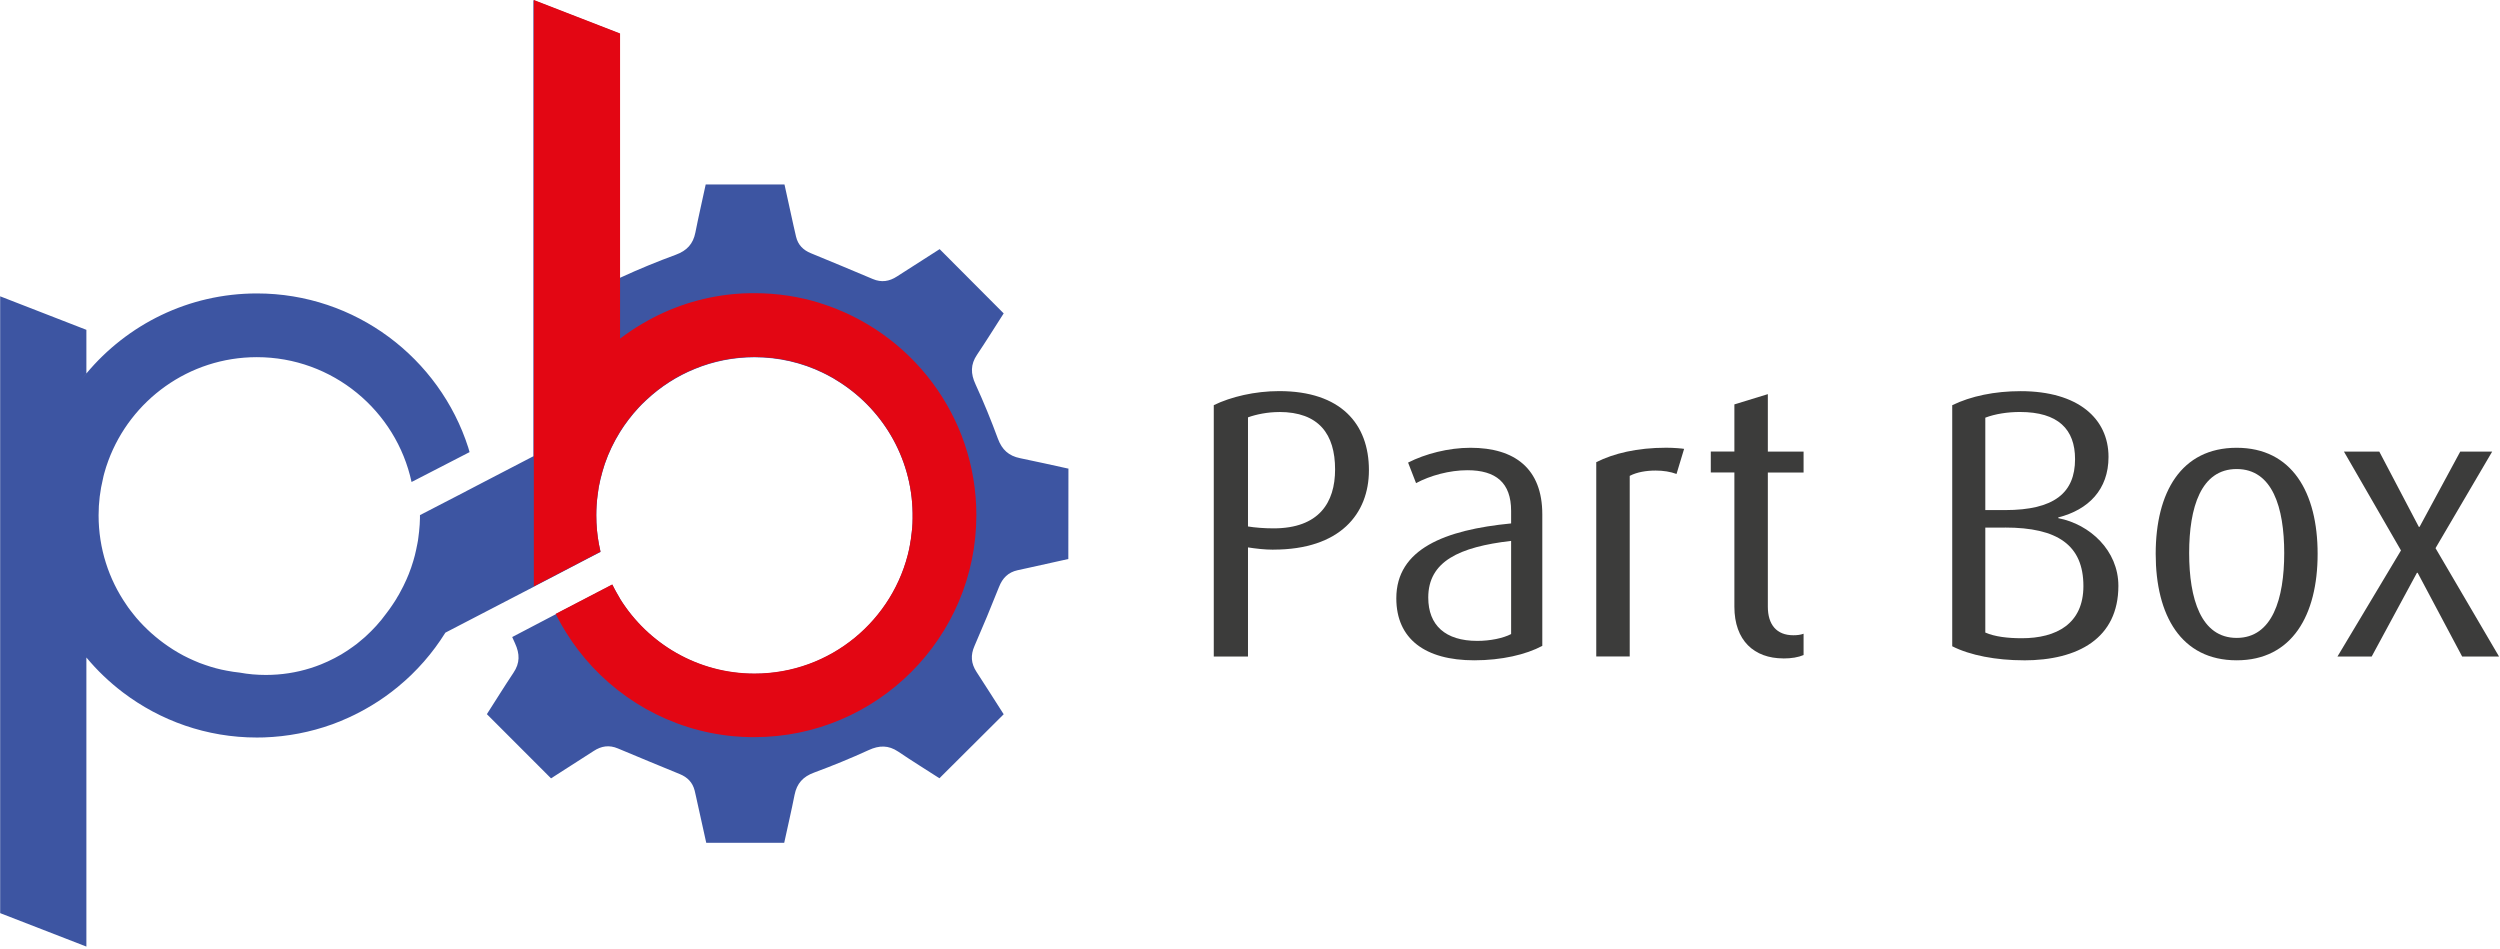
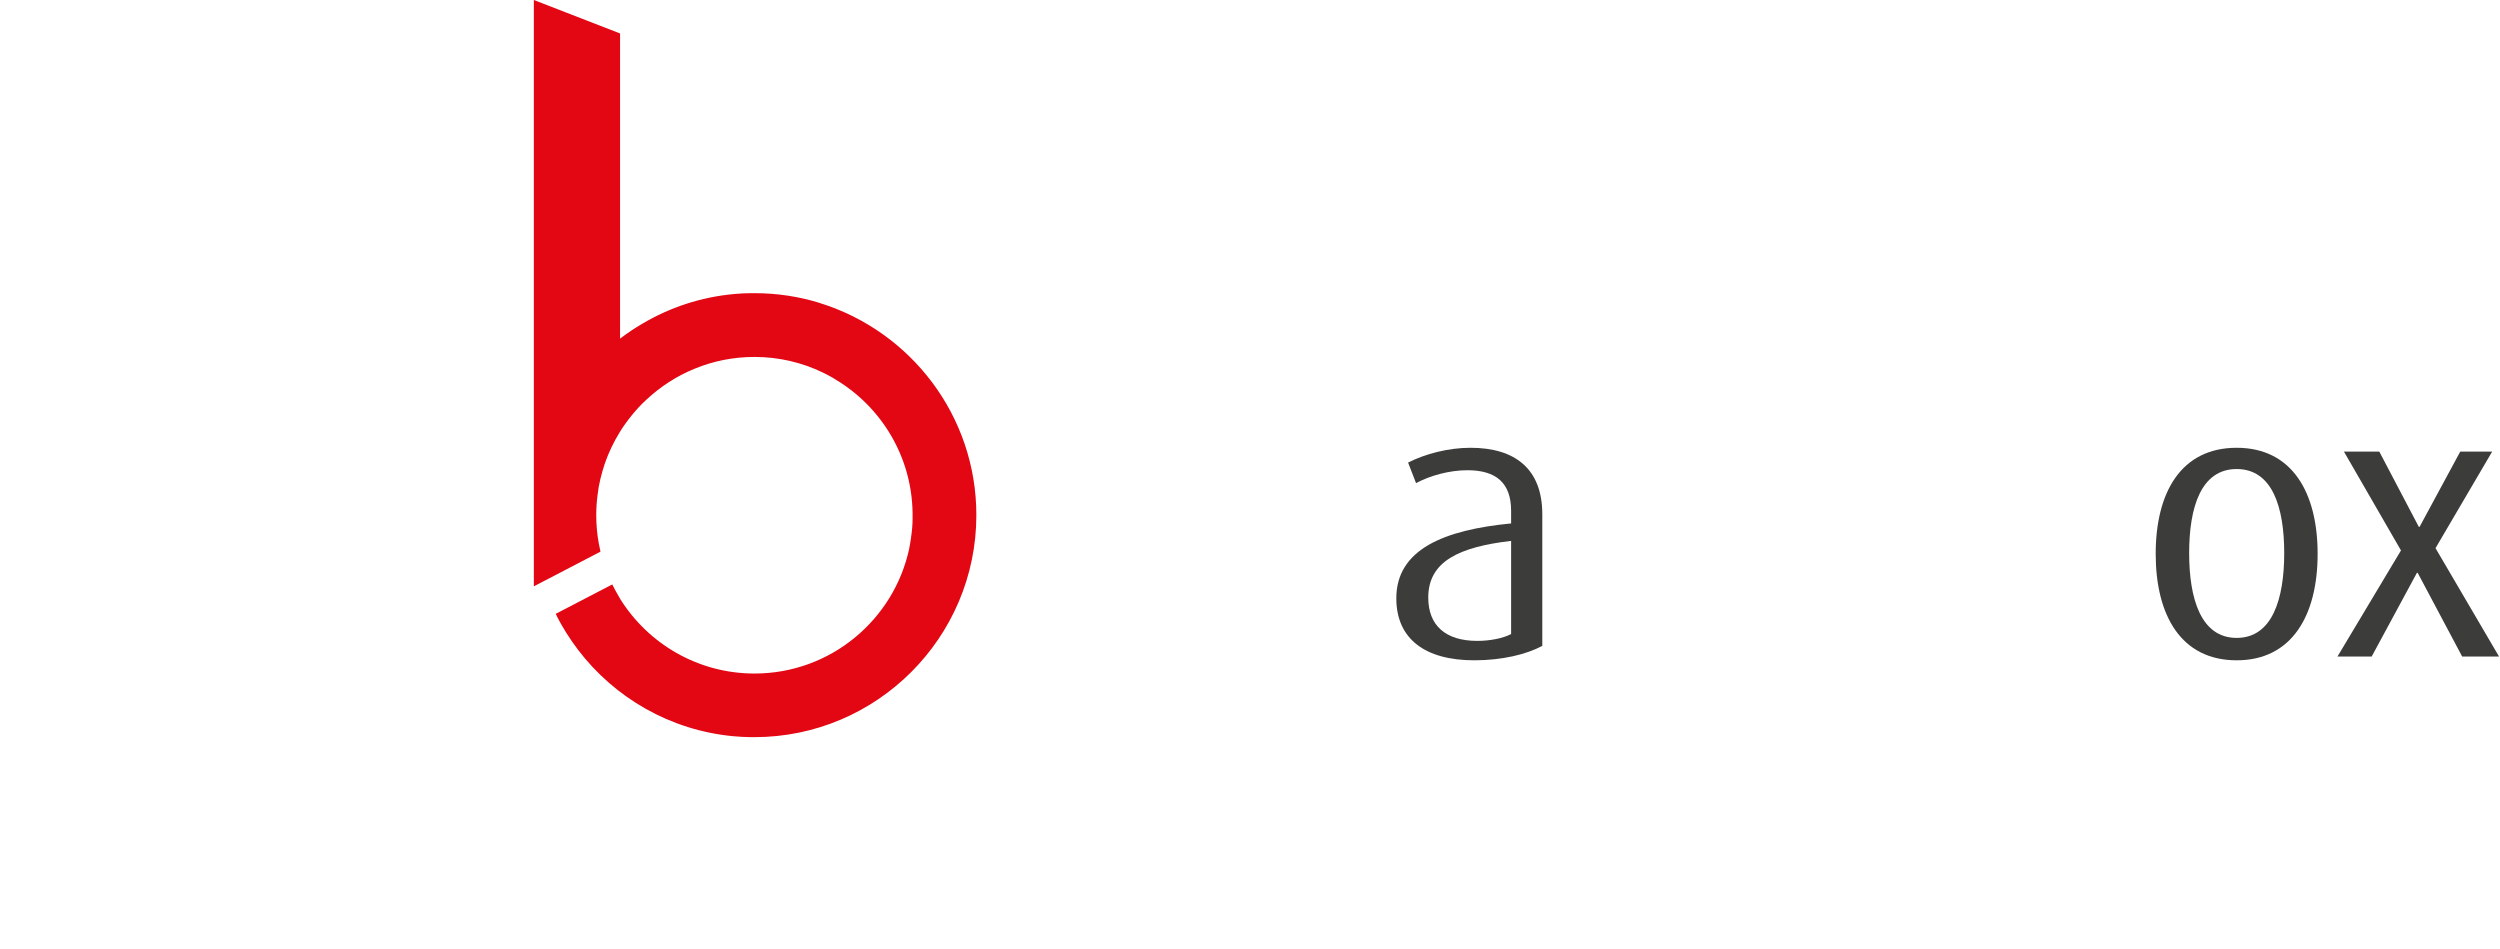
<svg xmlns="http://www.w3.org/2000/svg" width="461" height="175" viewBox="0 0 461 175" fill="none">
-   <path d="M234.83 101.36C233.15 101.36 231.46 101.15 230.13 100.94V121.06H223.82V74.71C226.98 73.17 231.39 72.12 235.88 72.12C247.24 72.12 252.43 78.15 252.43 86.7C252.43 94.76 247.1 101.35 234.83 101.35V101.36ZM235.88 75.98C233.78 75.98 231.67 76.4 230.13 76.96V97.08C231.39 97.29 233.15 97.43 234.83 97.43C243.24 97.43 246.19 92.66 246.19 86.56C246.19 80.04 243.18 75.97 235.88 75.97V75.98Z" fill="#3C3C3B" />
  <path d="M271.85 121.76C262.81 121.76 257.48 117.83 257.48 110.33C257.48 101.21 266.45 97.71 278.65 96.52V94.21C278.65 89.02 275.85 86.71 270.59 86.71C267.29 86.71 263.72 87.69 261.12 89.09L259.65 85.3C262.81 83.69 267.08 82.57 271.15 82.57C279.35 82.57 284.4 86.43 284.4 94.84V119.1C281.39 120.71 276.9 121.76 271.85 121.76ZM278.65 99.74C269.04 100.86 263.37 103.53 263.37 110.19C263.37 115.31 266.53 118.18 272.41 118.18C274.79 118.18 277.18 117.69 278.65 116.92V99.74Z" fill="#3C3C3B" />
-   <path d="M309.15 87.4C308.03 86.98 306.7 86.77 305.29 86.77C303.61 86.77 301.85 87.05 300.52 87.75V121.05H294.35V85.22C297.58 83.61 301.85 82.56 307.25 82.56C308.65 82.56 310.19 82.7 310.55 82.77L309.15 87.4Z" fill="#3C3C3B" />
-   <path d="M328.86 121.41C323.46 121.41 319.82 118.12 319.82 111.87V87.12H315.47V83.26H319.82V74.57L325.99 72.68V83.27H332.58V87.13H325.99V111.88C325.99 115.18 327.6 117.14 330.69 117.14C331.39 117.14 332.02 117.07 332.58 116.86V120.79C331.6 121.21 330.34 121.42 328.86 121.42V121.41Z" fill="#3C3C3B" />
-   <path d="M373.17 121.76C368.12 121.76 363.28 120.85 359.99 119.17V74.72C363.43 73.04 367.84 72.13 372.61 72.13C383.2 72.13 388.81 77.18 388.81 84.26C388.81 90.29 385.09 94.01 379.55 95.41V95.55C385.37 96.67 390.63 101.51 390.63 108.03C390.63 117.71 383.2 121.77 373.17 121.77V121.76ZM372.47 75.97C370.23 75.97 367.91 76.32 366.09 77.02V94.06H369.74C378.78 94.06 382.64 90.9 382.64 84.66C382.64 79.19 379.56 75.97 372.47 75.97ZM369.74 97.29H366.09V116.64C367.84 117.41 370.23 117.69 372.82 117.69C379.2 117.69 384.18 115.03 384.18 108.08C384.18 100.51 379.41 97.28 369.74 97.28V97.29Z" fill="#3C3C3B" />
  <path d="M412.44 121.76C402.2 121.76 397.51 113.49 397.51 102.13C397.51 90.77 402.21 82.57 412.44 82.57C422.67 82.57 427.37 90.84 427.37 102.13C427.37 113.42 422.67 121.76 412.44 121.76ZM412.44 86.49C405.85 86.49 403.68 93.57 403.68 101.99C403.68 110.41 405.85 117.63 412.44 117.63C419.03 117.63 421.21 110.41 421.21 101.99C421.21 93.57 419.04 86.49 412.44 86.49Z" fill="#3C3C3B" />
  <path d="M454.02 121.06L445.82 105.63H445.68L437.34 121.06H431.03L442.74 101.5L432.22 83.27H438.74L446.03 97.15H446.17L453.67 83.27H459.56L449.11 101.08L460.82 121.06H454.02Z" fill="#3C3C3B" />
-   <path d="M197.02 86.4L197 103.08C194.56 103.63 192.09 104.18 189.61 104.72C188.95 104.87 188.29 104.99 187.64 105.15C185.92 105.53 184.87 106.58 184.22 108.23C182.77 111.89 181.26 115.52 179.69 119.13C178.95 120.82 179.06 122.33 180.04 123.85C181.75 126.48 183.43 129.13 185.08 131.71C181.1 135.67 177.19 139.56 173.23 143.51C170.74 141.9 168.14 140.3 165.62 138.59C163.82 137.39 162.13 137.42 160.18 138.32C156.88 139.83 153.53 141.2 150.13 142.46C148.09 143.2 146.94 144.46 146.52 146.56C145.94 149.5 145.26 152.41 144.61 155.41H130.23C129.69 152.93 129.14 150.42 128.57 147.9C128.43 147.19 128.25 146.5 128.1 145.8C127.72 144.28 126.77 143.32 125.35 142.74C121.66 141.24 118.01 139.71 114.34 138.18C114.21 138.12 114.06 138.07 113.93 138.01C112.33 137.33 110.89 137.56 109.48 138.48C106.83 140.19 104.19 141.87 101.61 143.53C97.64 139.56 93.74 135.65 89.78 131.69C91.39 129.19 92.99 126.59 94.68 124.06C95.89 122.27 95.87 120.58 94.97 118.63C94.8 118.25 94.61 117.86 94.45 117.47L102.49 113.26C102.49 113.26 102.49 113.26 102.49 113.24L112.91 107.82C113.06 108.13 113.22 108.46 113.4 108.77C113.48 108.93 113.57 109.1 113.67 109.26C113.81 109.52 113.97 109.79 114.13 110.06C114.2 110.19 114.28 110.31 114.35 110.44C114.35 110.44 114.35 110.44 114.35 110.46C119.5 118.73 128.69 124.25 139.14 124.25C153.15 124.25 164.86 114.35 167.68 101.17C167.68 101.17 167.68 101.14 167.68 101.13C167.68 101.11 167.69 101.1 167.69 101.08C167.77 100.68 167.85 100.27 167.9 99.87C167.96 99.59 168 99.33 168.02 99.05C168.18 97.95 168.28 96.82 168.29 95.69C168.29 95.59 168.31 95.49 168.29 95.37C168.29 95.27 168.29 95.17 168.29 95.06V94.63C168.14 84.21 162.51 75.11 154.15 70.07C153.97 69.95 153.77 69.85 153.6 69.73C153.45 69.65 153.3 69.57 153.16 69.5C152.69 69.22 152.21 68.99 151.72 68.75C151.72 68.75 151.7 68.73 151.69 68.73C147.88 66.9 143.63 65.88 139.12 65.88C135.24 65.88 131.54 66.64 128.15 68.03C124.82 69.38 121.79 71.34 119.21 73.76C119.16 73.8 119.12 73.84 119.08 73.88C118.85 74.09 118.63 74.31 118.4 74.53C118.18 74.76 117.96 74.98 117.75 75.21C117.59 75.38 117.43 75.56 117.29 75.73C117.13 75.9 116.97 76.09 116.82 76.26C116.53 76.63 116.22 77 115.93 77.37C115.65 77.75 115.37 78.13 115.1 78.51C114.84 78.9 114.57 79.3 114.32 79.7C113.19 81.52 112.24 83.48 111.54 85.53C111.48 85.72 111.41 85.93 111.35 86.13C111.28 86.32 111.22 86.53 111.17 86.73C111.14 86.8 111.11 86.88 111.1 86.95C110.83 87.9 110.6 88.87 110.41 89.86C110.33 90.35 110.26 90.85 110.2 91.35C110.04 92.56 109.96 93.81 109.96 95.05C109.96 96.86 110.12 98.63 110.44 100.34C110.53 100.83 110.63 101.31 110.74 101.78L108.32 103.03L101.2 106.75L101.07 106.82L100.08 107.33L98.7 108.05L98.45 108.19L82.13 116.66C79.78 120.43 76.84 123.8 73.42 126.61L73.4 126.63C71.85 127.91 70.2 129.08 68.48 130.11C67.15 130.91 65.78 131.64 64.36 132.29C63.36 132.75 62.32 133.18 61.28 133.56C61.25 133.56 61.22 133.58 61.19 133.59C57.26 135 53.05 135.83 48.68 135.98C48.24 135.98 47.81 136 47.37 136C38.1 136 29.55 132.9 22.68 127.69C20.19 125.8 17.92 123.64 15.93 121.24V174.55L0.03 168.38V54.64L15.93 60.82V68.86C15.56 69.3 15.2 69.76 14.85 70.22C15.21 69.77 15.57 69.31 15.93 68.87C23.45 59.85 34.75 54.11 47.37 54.11C65.57 54.11 81.05 66.05 86.34 82.51C86.43 82.8 86.52 83.09 86.59 83.37L76.79 88.42L75.89 88.88C73.06 75.74 61.34 65.86 47.36 65.86C34.82 65.86 24.1 73.81 19.98 84.93C19.96 84.99 19.94 85.04 19.92 85.1C19.8 85.45 19.68 85.8 19.56 86.14C19.45 86.51 19.34 86.88 19.23 87.26C19.14 87.59 19.05 87.93 18.99 88.26C18.46 90.43 18.18 92.7 18.18 95.03C18.18 101.14 20.06 106.82 23.3 111.51C23.52 111.86 23.77 112.19 24.02 112.52C24.02 112.52 24.04 112.54 24.05 112.56C24.22 112.8 24.4 113.02 24.59 113.25C24.76 113.47 24.96 113.7 25.14 113.93C26.84 115.91 28.79 117.66 30.97 119.15C31.6 119.59 32.24 119.99 32.9 120.37C33.52 120.73 34.14 121.06 34.78 121.36C35.09 121.51 35.39 121.64 35.7 121.78C36.43 122.11 37.16 122.4 37.91 122.64C39.17 123.08 40.47 123.43 41.8 123.67C42.59 123.82 43.39 123.95 44.2 124.03C45.78 124.32 47.38 124.46 49.03 124.46C49.74 124.46 50.44 124.43 51.13 124.38C53.96 124.17 56.68 123.52 59.2 122.51C60.06 122.16 60.9 121.78 61.71 121.35C62.52 120.93 63.32 120.47 64.07 119.96C64.45 119.71 64.82 119.45 65.19 119.18C65.19 119.18 65.19 119.18 65.21 119.16C65.58 118.91 65.94 118.63 66.28 118.33C66.99 117.77 67.66 117.17 68.31 116.51C68.39 116.45 68.46 116.37 68.53 116.29C68.83 115.99 69.11 115.69 69.39 115.39C70.06 114.65 70.67 113.9 71.24 113.11C71.61 112.63 71.97 112.14 72.3 111.64C72.46 111.4 72.63 111.17 72.77 110.93C72.79 110.9 72.81 110.88 72.82 110.85C72.98 110.61 73.14 110.36 73.27 110.1C73.44 109.85 73.59 109.58 73.73 109.31C74.18 108.51 74.59 107.68 74.96 106.84C75.1 106.51 75.24 106.2 75.37 105.87C75.69 105.06 75.98 104.24 76.22 103.41C76.42 102.73 76.6 102.06 76.74 101.36C76.83 100.99 76.9 100.61 76.97 100.23C77.05 99.85 77.11 99.47 77.15 99.09C77.21 98.71 77.26 98.33 77.29 97.94C77.29 97.94 77.29 97.92 77.29 97.9C77.38 97.13 77.42 96.36 77.44 95.58C77.44 95.38 77.44 95.19 77.44 94.99L85.62 90.76L86.16 90.47L86.84 90.12L87.85 89.59L98.36 84.13V0.04L114.26 6.21V52.27V51.26C114.37 51.21 114.47 51.16 114.59 51.11C117.88 49.59 121.24 48.22 124.63 46.97C126.67 46.22 127.82 44.97 128.23 42.87C128.81 39.93 129.49 37.02 130.13 34.02H144.66C145.21 36.5 145.75 39.02 146.31 41.54C146.46 42.25 146.63 42.94 146.79 43.64C147.15 45.16 148.11 46.12 149.54 46.7C153.35 48.26 157.15 49.85 160.94 51.45C162.54 52.13 163.99 51.9 165.4 50.98C168.04 49.28 170.69 47.59 173.27 45.94C177.24 49.92 181.13 53.83 185.08 57.79C183.47 60.29 181.86 62.89 180.16 65.42C178.95 67.21 178.98 68.9 179.88 70.85C181.39 74.14 182.76 77.49 184.01 80.89C184.76 82.92 186.01 84.07 188.11 84.49C191.04 85.08 193.97 85.76 196.94 86.4H197.02Z" fill="#3D55A2" />
  <path d="M151.27 55.9C147.44 54.7 143.36 54.06 139.13 54.06C138.95 54.06 138.75 54.06 138.57 54.06C137.49 54.06 136.41 54.12 135.35 54.22C129.22 54.78 123.5 56.7 118.45 59.69C117.01 60.52 115.66 61.45 114.34 62.44V6.17L98.44 0V108.13L98.69 107.99L100.07 107.27L101.06 106.76L101.19 106.69L110.73 101.72C110.62 101.25 110.52 100.77 110.43 100.28C110.11 98.57 109.95 96.8 109.95 94.99C109.95 93.74 110.03 92.5 110.19 91.29C110.25 90.79 110.32 90.29 110.4 89.8C110.58 88.82 110.81 87.84 111.09 86.89C111.09 86.82 111.13 86.74 111.16 86.67C111.21 86.47 111.27 86.27 111.34 86.07C111.4 85.87 111.47 85.66 111.53 85.47C112.24 83.41 113.19 81.46 114.31 79.64C114.55 79.24 114.82 78.84 115.09 78.45C115.36 78.06 115.64 77.68 115.92 77.31C116.21 76.94 116.52 76.57 116.81 76.2C116.96 76.03 117.12 75.84 117.28 75.67C117.42 75.5 117.58 75.32 117.74 75.15C117.95 74.93 118.17 74.7 118.39 74.47C118.62 74.25 118.83 74.03 119.07 73.82C119.11 73.78 119.15 73.74 119.2 73.7C121.78 71.28 124.81 69.32 128.14 67.97C131.53 66.58 135.23 65.82 139.11 65.82C143.62 65.82 147.87 66.84 151.68 68.67C151.68 68.67 151.7 68.67 151.71 68.69C152.2 68.93 152.68 69.16 153.15 69.43C153.29 69.51 153.44 69.59 153.59 69.68C153.76 69.79 153.96 69.89 154.14 70.02C162.5 75.05 168.13 84.16 168.28 94.58V95.01C168.28 95.11 168.28 95.22 168.28 95.32C168.28 95.43 168.28 95.53 168.28 95.64C168.28 96.77 168.18 97.9 168.01 99C167.99 99.28 167.95 99.54 167.89 99.82C167.84 100.22 167.76 100.63 167.68 101.02C167.68 101.02 167.67 101.06 167.67 101.08C167.67 101.08 167.67 101.11 167.67 101.12C164.86 114.3 153.14 124.2 139.13 124.2C128.68 124.2 119.49 118.68 114.34 110.41C114.34 110.41 114.34 110.41 114.34 110.39C114.27 110.27 114.19 110.14 114.12 110.01C113.96 109.74 113.8 109.47 113.66 109.21C113.57 109.05 113.48 108.88 113.39 108.72C113.22 108.41 113.06 108.08 112.9 107.77L102.48 113.19C102.48 113.19 102.48 113.197 102.48 113.21C102.53 113.31 102.58 113.41 102.64 113.52C102.78 113.84 102.95 114.14 103.12 114.45C103.25 114.72 103.4 114.97 103.55 115.23C103.82 115.7 104.09 116.16 104.38 116.62C104.7 117.12 105.01 117.61 105.34 118.08C105.4 118.18 105.47 118.28 105.54 118.38C105.86 118.84 106.19 119.3 106.53 119.74C106.55 119.77 106.58 119.81 106.6 119.84C113.34 128.67 123.58 134.67 135.23 135.76C136.32 135.86 137.43 135.92 138.54 135.93C138.72 135.93 138.92 135.93 139.1 135.93C161.67 135.93 180.04 117.56 180.04 94.99C180.04 76.65 167.91 61.09 151.23 55.9H151.27Z" fill="#E30613" />
</svg>